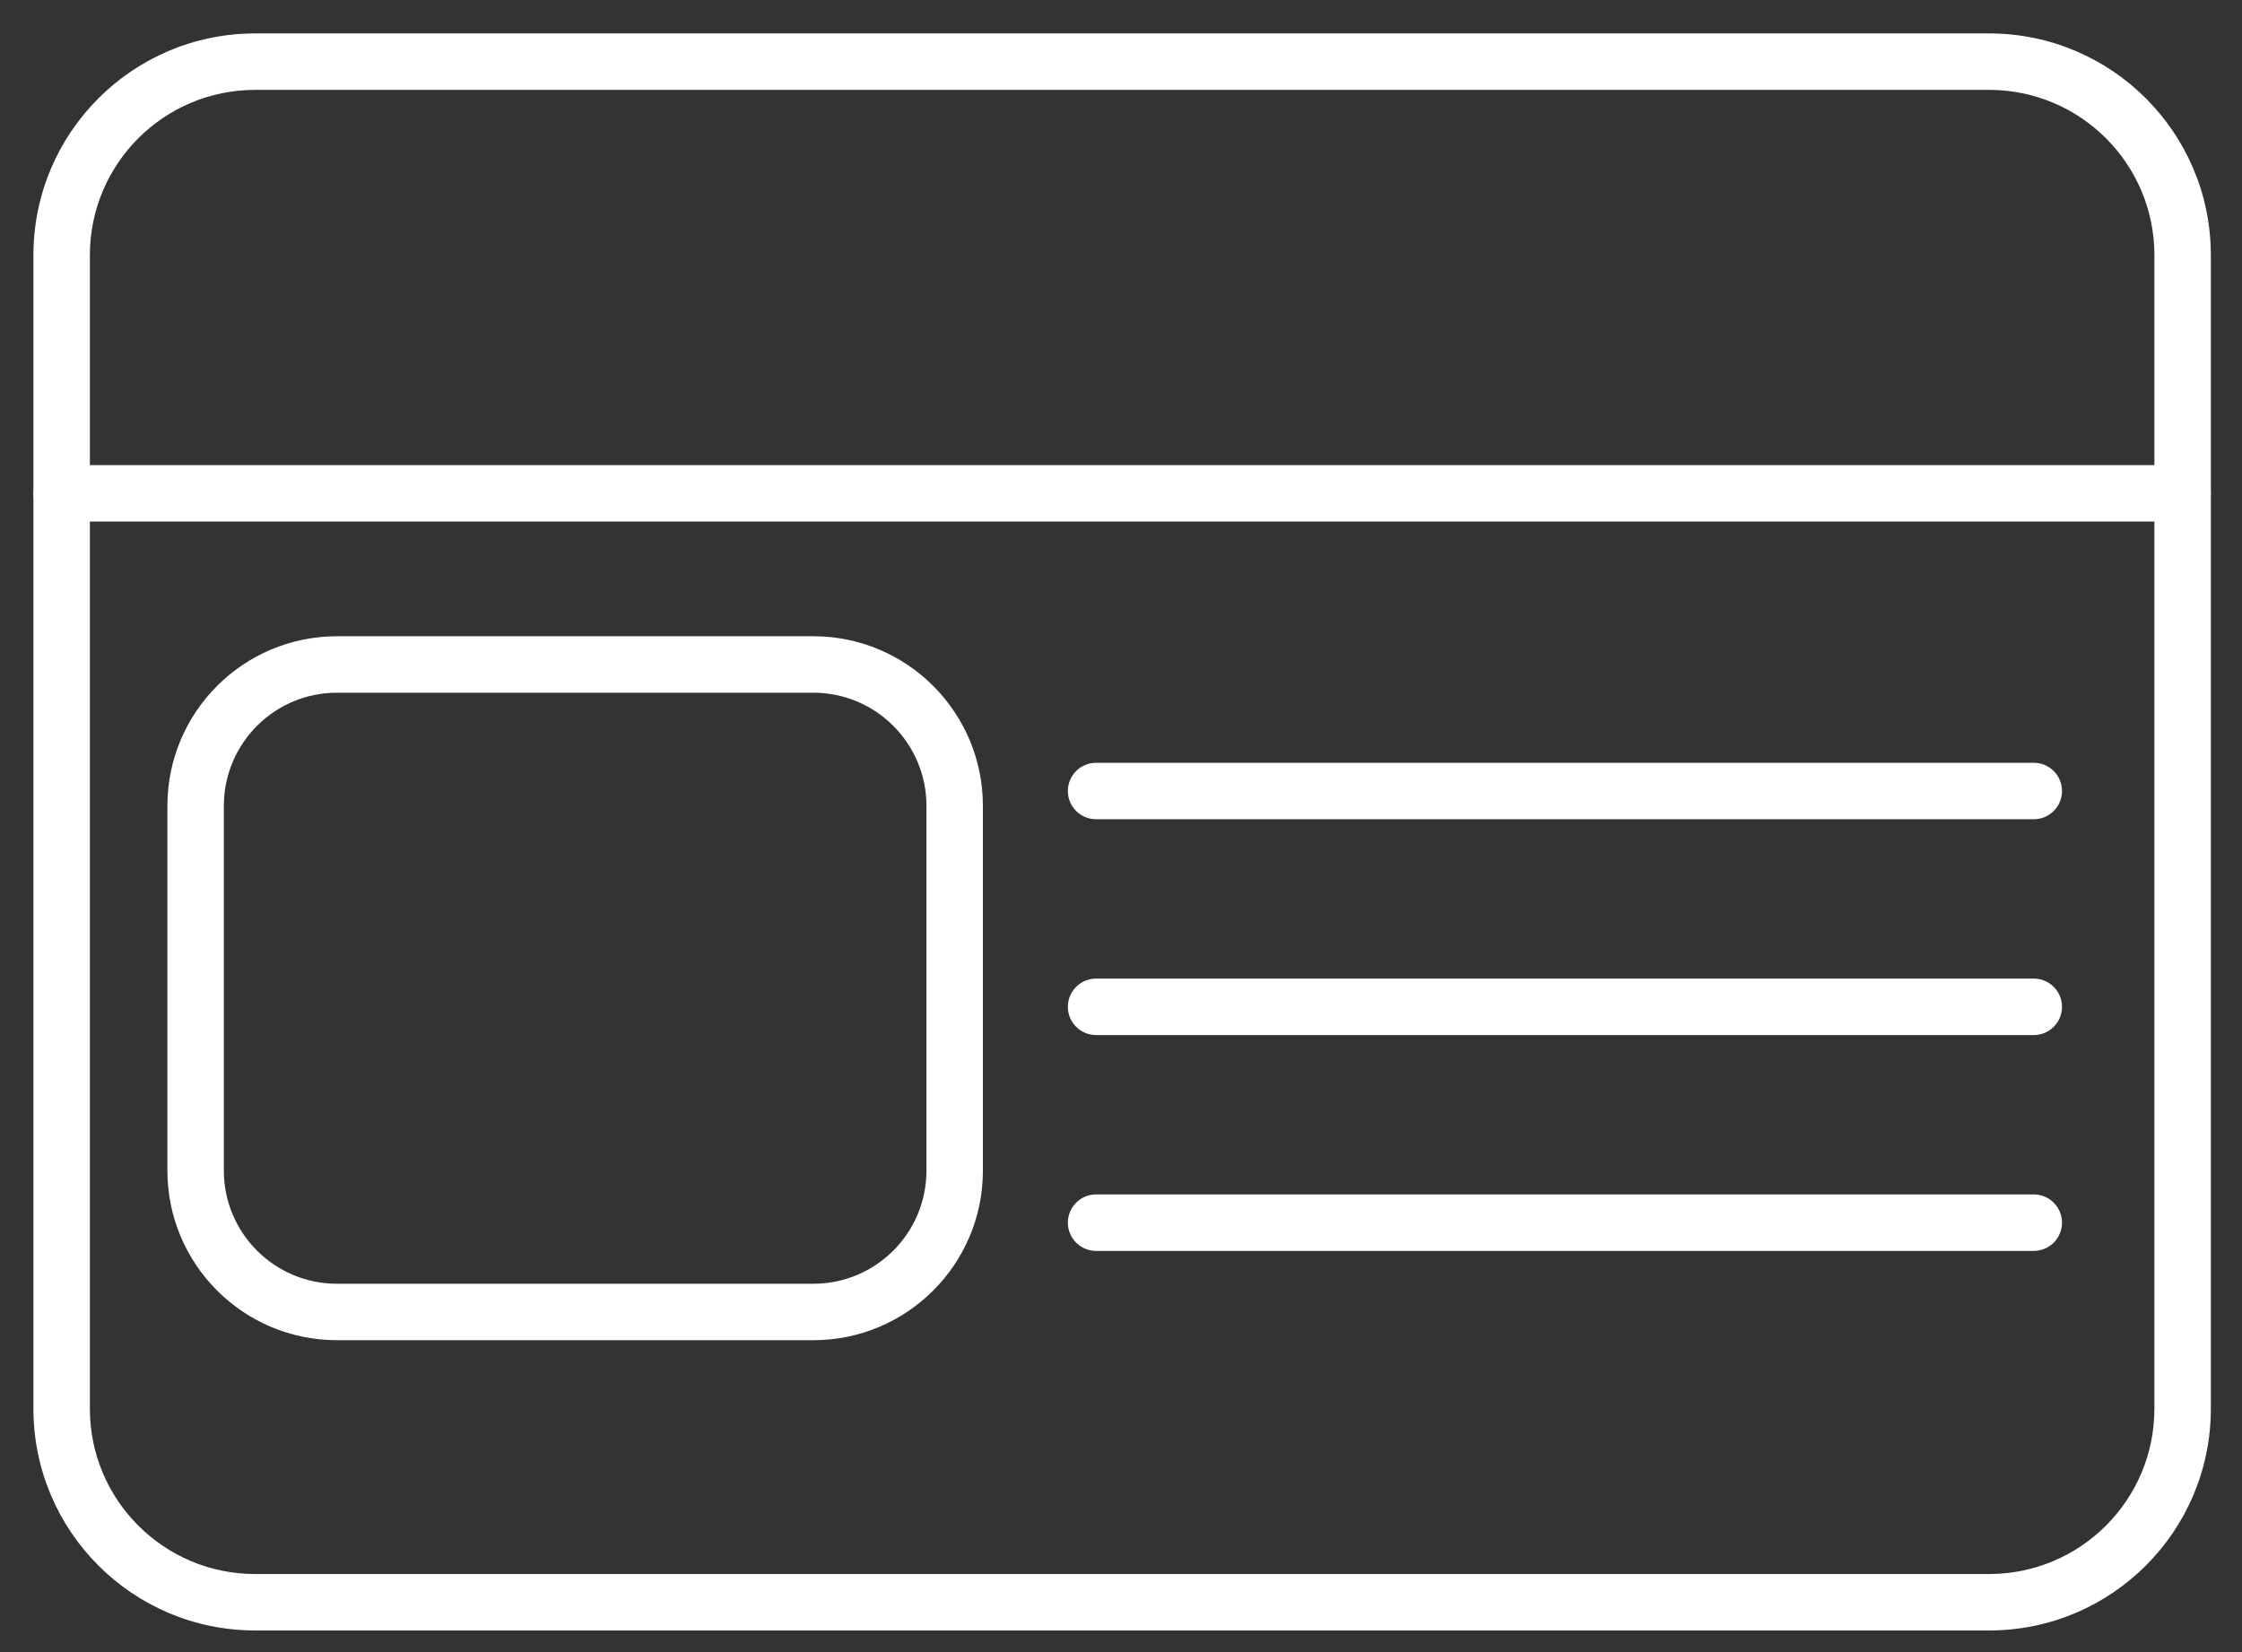
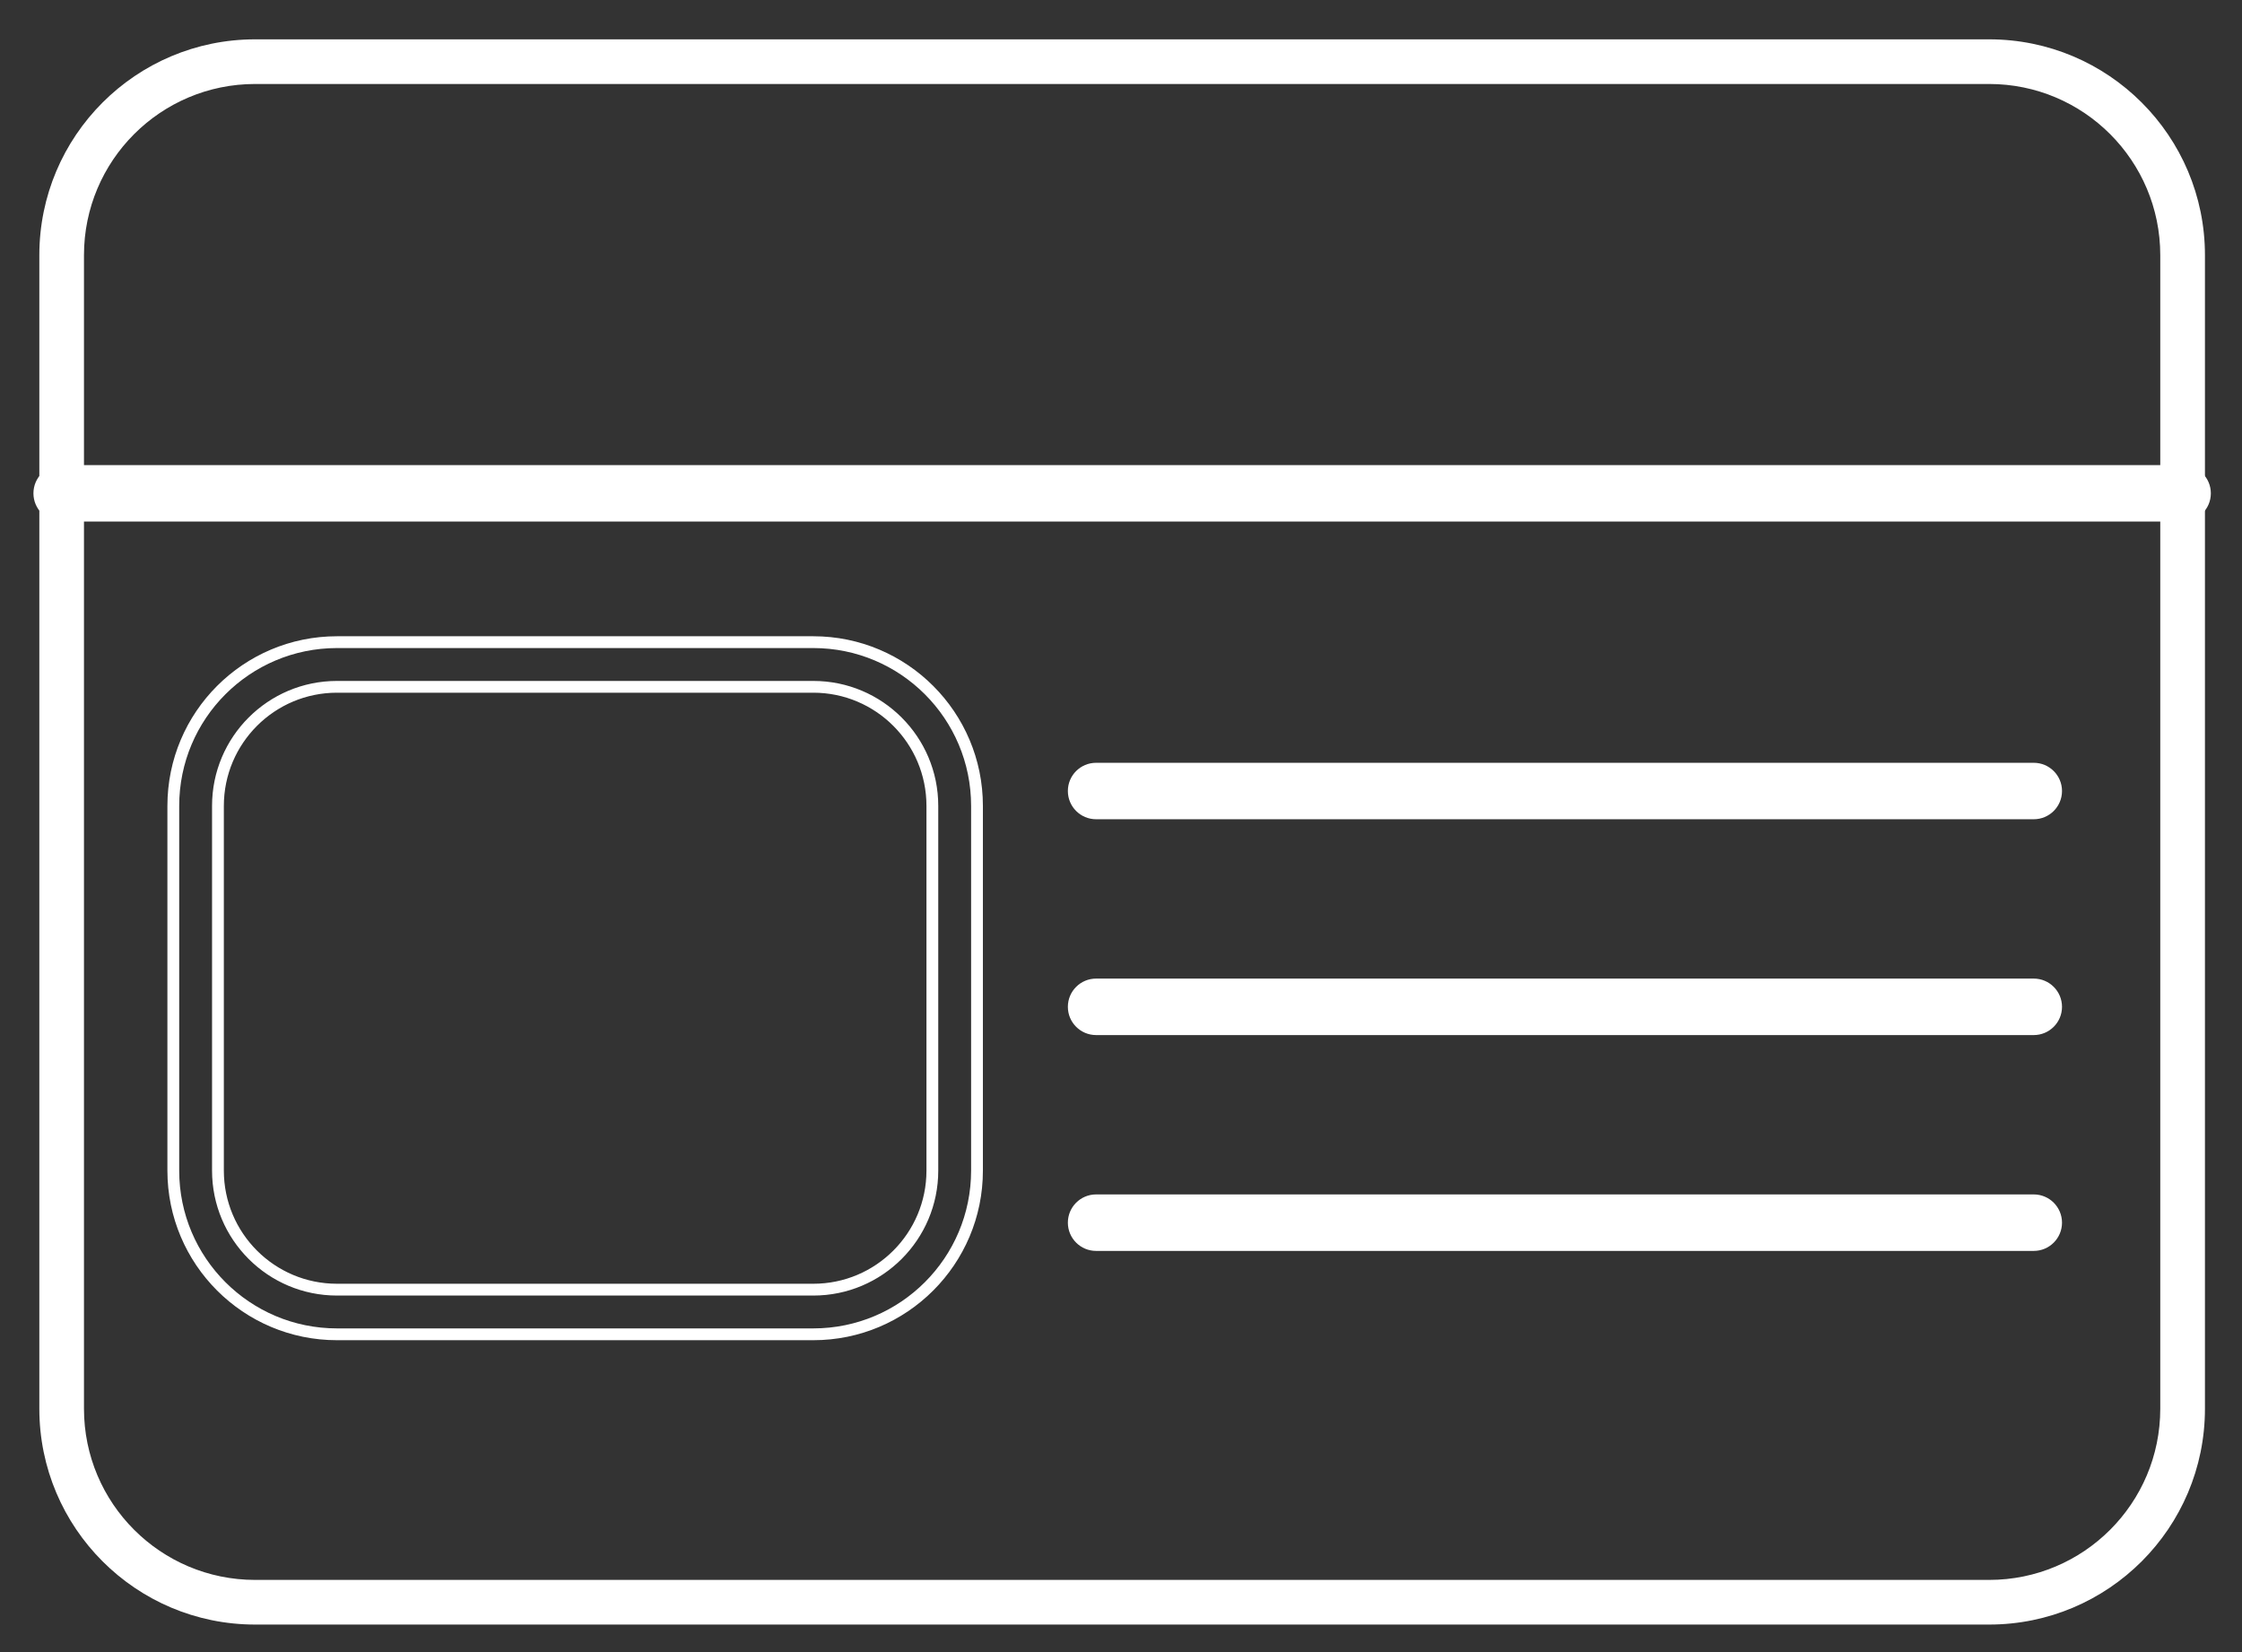
<svg xmlns="http://www.w3.org/2000/svg" fill="none" viewBox="0 0 57 42" height="42" width="57">
  <rect x="0" y="0" width="57" height="42" fill="#333333" stroke="none" />
  <path fill="white" d="M6.487 2.135C4.084 2.135 2.135 4.084 2.135 6.487V35.813C2.135 38.217 4.084 40.165 6.487 40.165H50.571C52.974 40.165 54.922 38.217 54.922 35.813V6.487C54.922 4.084 52.974 2.135 50.571 2.135H6.487ZM1 6.487C1 3.457 3.457 1 6.487 1H50.571C53.601 1 56.058 3.457 56.058 6.487V35.813C56.058 38.843 53.601 41.3 50.571 41.3H6.487C3.457 41.3 1 38.843 1 35.813V6.487Z" clip-rule="evenodd" fill-rule="evenodd" />
-   <path fill="white" d="M0.85 6.487C0.85 3.374 3.374 0.85 6.487 0.85H50.571C53.684 0.85 56.208 3.374 56.208 6.487V35.813C56.208 38.926 53.684 41.45 50.571 41.45H6.487C3.374 41.45 0.85 38.926 0.85 35.813V6.487ZM6.487 1.15C3.539 1.15 1.15 3.539 1.15 6.487V35.813C1.15 38.761 3.539 41.15 6.487 41.15H50.571C53.518 41.15 55.908 38.761 55.908 35.813V6.487C55.908 3.539 53.518 1.15 50.571 1.15H6.487ZM6.487 2.285C4.166 2.285 2.285 4.166 2.285 6.487V35.813C2.285 38.134 4.166 40.015 6.487 40.015H50.571C52.891 40.015 54.773 38.134 54.773 35.813V6.487C54.773 4.166 52.891 2.285 50.571 2.285H6.487ZM1.985 6.487C1.985 4.001 4.001 1.985 6.487 1.985H50.571C53.057 1.985 55.072 4.001 55.072 6.487V35.813C55.072 38.299 53.057 40.315 50.571 40.315H6.487C4.001 40.315 1.985 38.299 1.985 35.813V6.487Z" clip-rule="evenodd" fill-rule="evenodd" />
  <path fill="white" d="M1 12.541C1 12.228 1.254 11.974 1.568 11.974H55.49C55.804 11.974 56.058 12.228 56.058 12.541C56.058 12.855 55.804 13.109 55.49 13.109H1.568C1.254 13.109 1 12.855 1 12.541Z" clip-rule="evenodd" fill-rule="evenodd" />
  <path fill="white" d="M0.85 12.541C0.85 12.145 1.171 11.824 1.568 11.824H55.49C55.886 11.824 56.208 12.145 56.208 12.541C56.208 12.938 55.886 13.259 55.49 13.259H1.568C1.171 13.259 0.85 12.938 0.85 12.541ZM1.568 12.124C1.337 12.124 1.15 12.311 1.15 12.541C1.15 12.772 1.337 12.959 1.568 12.959H55.49C55.721 12.959 55.908 12.772 55.908 12.541C55.908 12.311 55.721 12.124 55.49 12.124H1.568Z" clip-rule="evenodd" fill-rule="evenodd" />
  <path fill="white" d="M27.299 20.109C27.299 19.796 27.553 19.542 27.867 19.542H51.706C52.02 19.542 52.274 19.796 52.274 20.109C52.274 20.423 52.02 20.677 51.706 20.677H27.867C27.553 20.677 27.299 20.423 27.299 20.109Z" clip-rule="evenodd" fill-rule="evenodd" />
  <path fill="white" d="M27.149 20.109C27.149 19.713 27.47 19.392 27.867 19.392H51.706C52.102 19.392 52.424 19.713 52.424 20.109C52.424 20.506 52.102 20.827 51.706 20.827H27.867C27.47 20.827 27.149 20.506 27.149 20.109ZM27.867 19.692C27.636 19.692 27.449 19.879 27.449 20.109C27.449 20.34 27.636 20.527 27.867 20.527H51.706C51.937 20.527 52.124 20.34 52.124 20.109C52.124 19.879 51.937 19.692 51.706 19.692H27.867Z" clip-rule="evenodd" fill-rule="evenodd" />
  <path fill="white" d="M27.299 25.596C27.299 25.283 27.553 25.029 27.867 25.029H51.706C52.02 25.029 52.274 25.283 52.274 25.596C52.274 25.91 52.02 26.164 51.706 26.164H27.867C27.553 26.164 27.299 25.91 27.299 25.596Z" clip-rule="evenodd" fill-rule="evenodd" />
  <path fill="white" d="M27.149 25.596C27.149 25.2 27.47 24.878 27.867 24.878H51.706C52.102 24.878 52.424 25.2 52.424 25.596C52.424 25.992 52.102 26.314 51.706 26.314H27.867C27.47 26.314 27.149 25.992 27.149 25.596ZM27.867 25.178C27.636 25.178 27.449 25.366 27.449 25.596C27.449 25.827 27.636 26.014 27.867 26.014H51.706C51.937 26.014 52.124 25.827 52.124 25.596C52.124 25.366 51.937 25.178 51.706 25.178H27.867Z" clip-rule="evenodd" fill-rule="evenodd" />
  <path fill="white" d="M27.299 31.083C27.299 30.77 27.553 30.515 27.867 30.515H51.706C52.02 30.515 52.274 30.77 52.274 31.083C52.274 31.396 52.02 31.651 51.706 31.651H27.867C27.553 31.651 27.299 31.396 27.299 31.083Z" clip-rule="evenodd" fill-rule="evenodd" />
  <path fill="white" d="M27.149 31.083C27.149 30.687 27.47 30.365 27.867 30.365H51.706C52.102 30.365 52.424 30.687 52.424 31.083C52.424 31.479 52.102 31.801 51.706 31.801H27.867C27.47 31.801 27.149 31.479 27.149 31.083ZM27.867 30.665C27.636 30.665 27.449 30.852 27.449 31.083C27.449 31.314 27.636 31.501 27.867 31.501H51.706C51.937 31.501 52.124 31.314 52.124 31.083C52.124 30.852 51.937 30.665 51.706 30.665H27.867Z" clip-rule="evenodd" fill-rule="evenodd" />
-   <path fill="white" d="M8.568 17.46C6.896 17.46 5.541 18.816 5.541 20.488V29.759C5.541 31.43 6.896 32.786 8.568 32.786H20.677C22.349 32.786 23.704 31.43 23.704 29.759V20.488C23.704 18.816 22.349 17.46 20.677 17.46H8.568ZM4.406 20.488C4.406 18.189 6.269 16.325 8.568 16.325H20.677C22.976 16.325 24.839 18.189 24.839 20.488V29.759C24.839 32.057 22.976 33.921 20.677 33.921H8.568C6.269 33.921 4.406 32.057 4.406 29.759V20.488Z" clip-rule="evenodd" fill-rule="evenodd" />
  <path fill="white" d="M4.256 20.488C4.256 18.106 6.186 16.175 8.568 16.175H20.677C23.059 16.175 24.989 18.106 24.989 20.488V29.759C24.989 32.14 23.059 34.071 20.677 34.071H8.568C6.186 34.071 4.256 32.14 4.256 29.759V20.488ZM8.568 16.475C6.352 16.475 4.556 18.272 4.556 20.488V29.759C4.556 31.975 6.352 33.771 8.568 33.771H20.677C22.893 33.771 24.689 31.975 24.689 29.759V20.488C24.689 18.272 22.893 16.475 20.677 16.475H8.568ZM8.568 17.61C6.979 17.61 5.691 18.899 5.691 20.488V29.759C5.691 31.348 6.979 32.636 8.568 32.636H20.677C22.266 32.636 23.554 31.348 23.554 29.759V20.488C23.554 18.899 22.266 17.61 20.677 17.61H8.568ZM5.391 20.488C5.391 18.733 6.813 17.311 8.568 17.311H20.677C22.432 17.311 23.854 18.733 23.854 20.488V29.759C23.854 31.513 22.432 32.936 20.677 32.936H8.568C6.813 32.936 5.391 31.513 5.391 29.759V20.488Z" clip-rule="evenodd" fill-rule="evenodd" />
</svg>